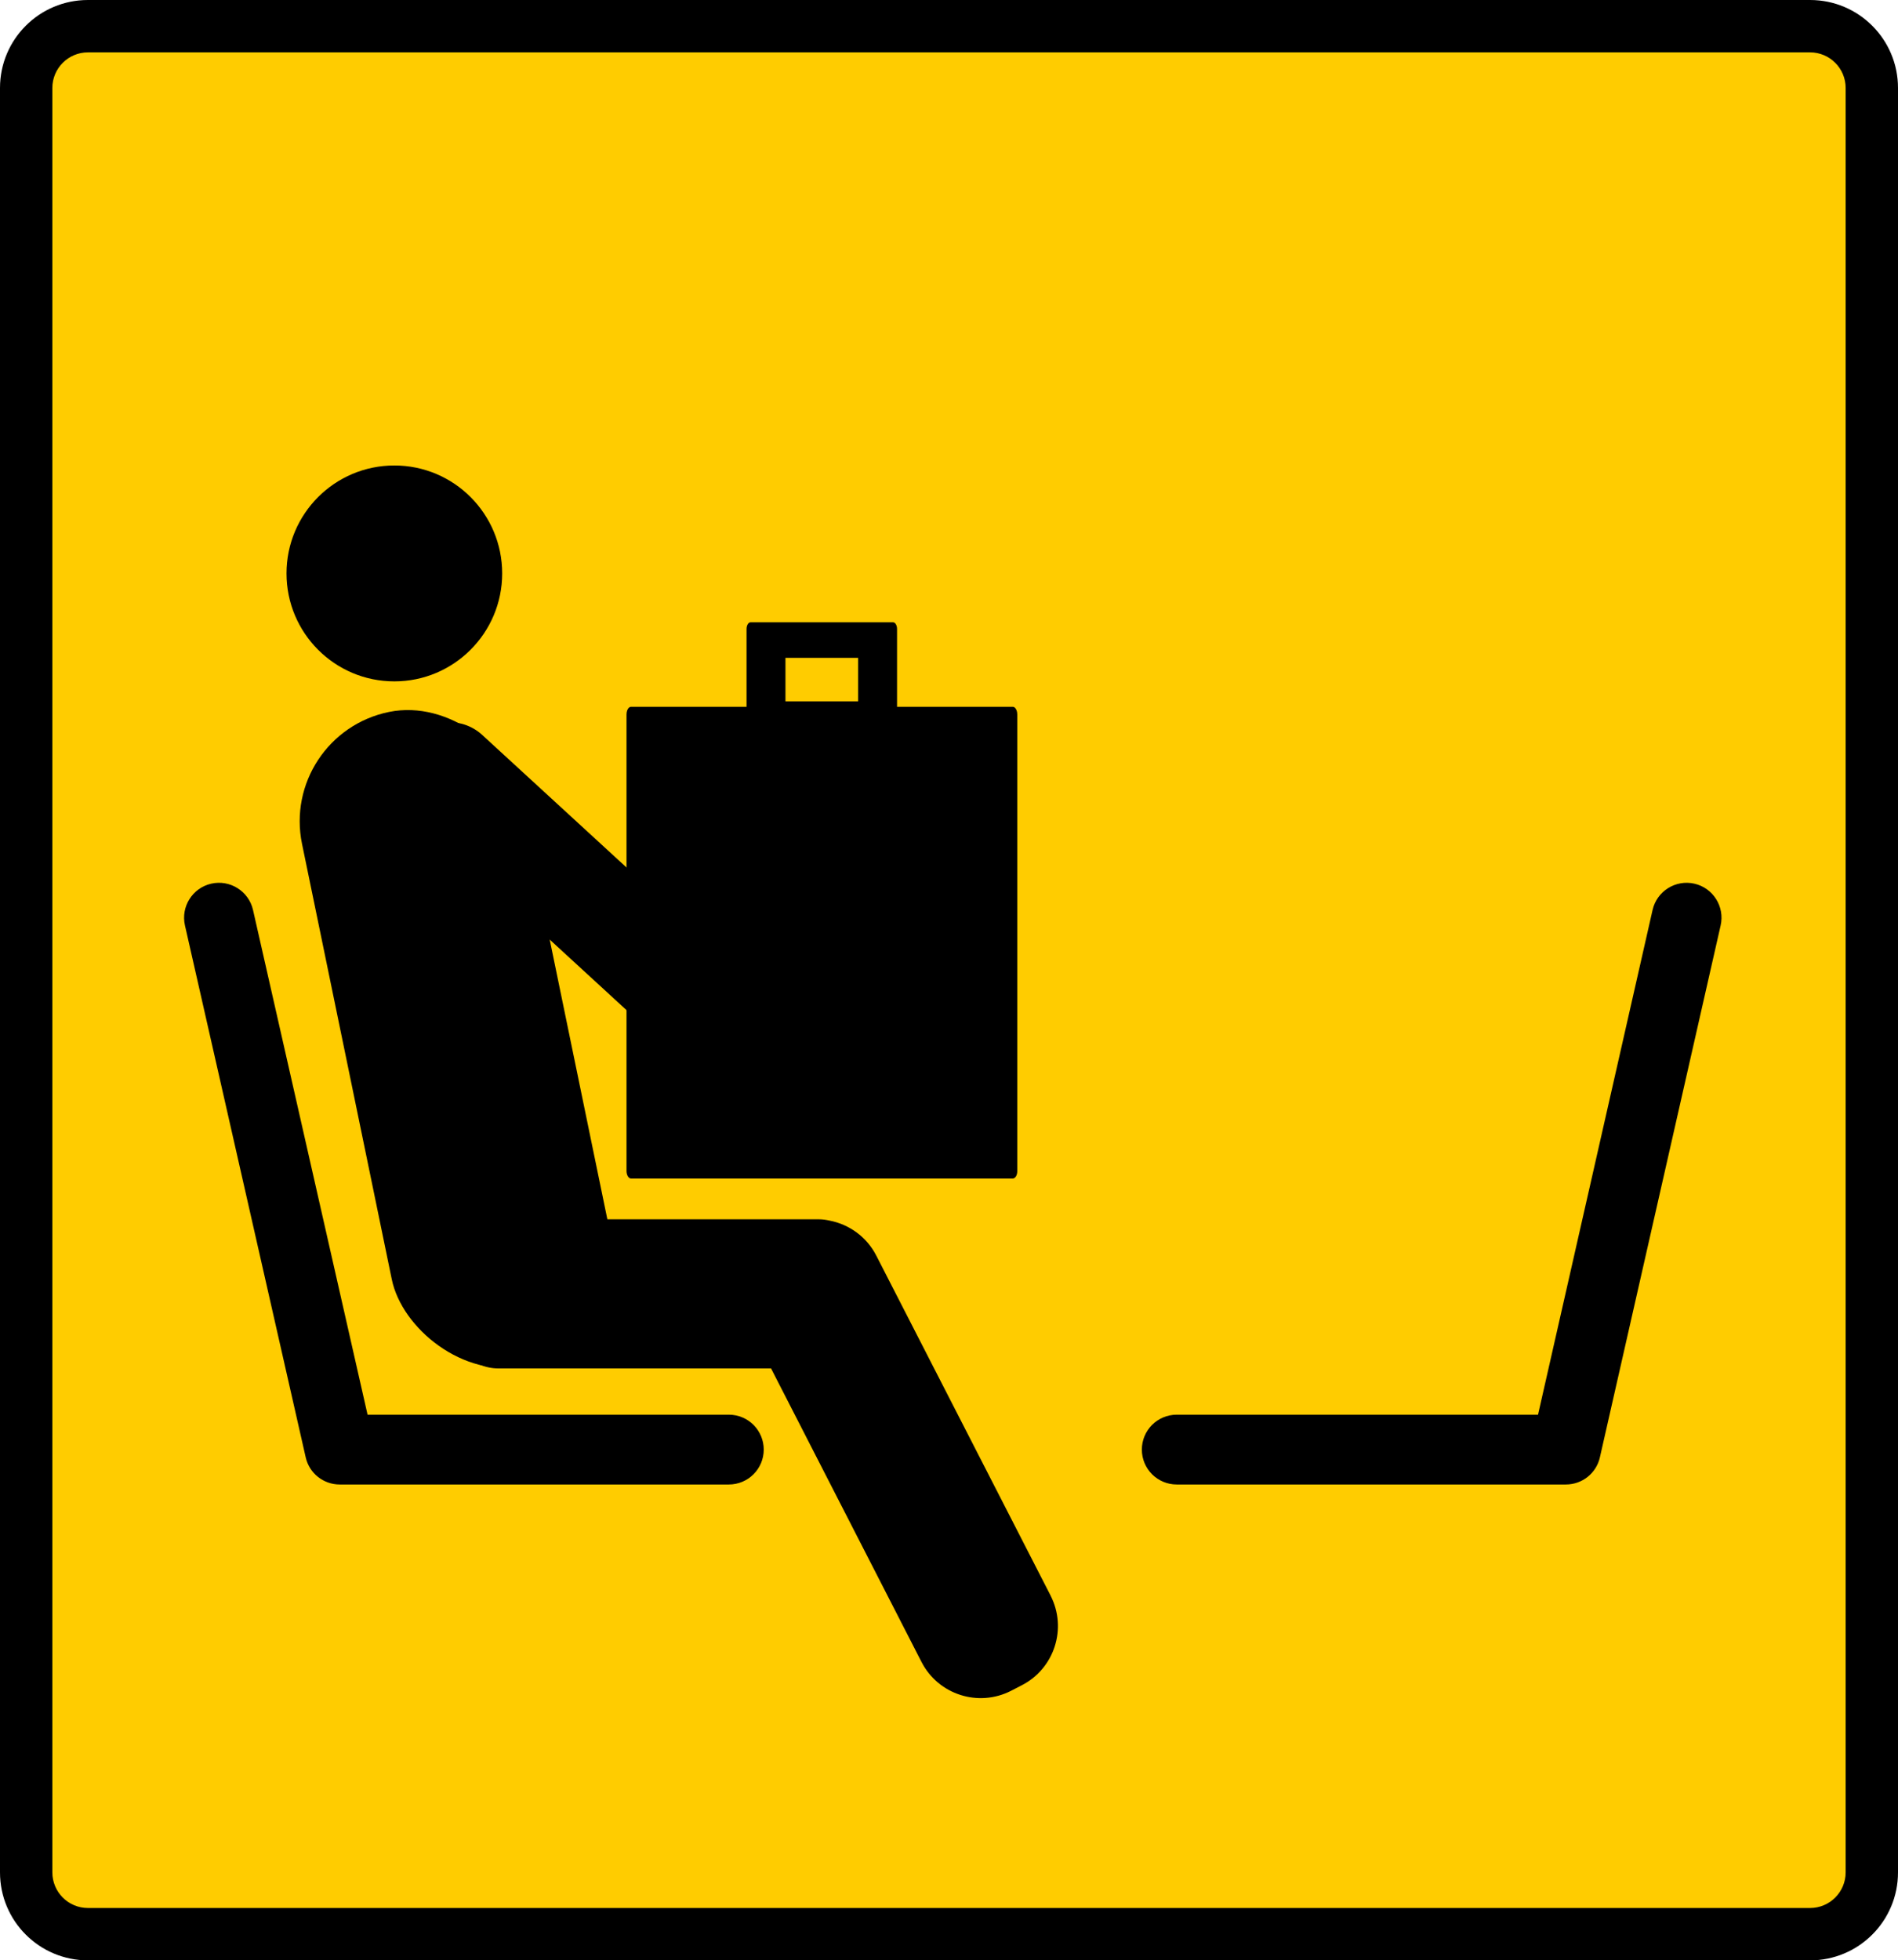
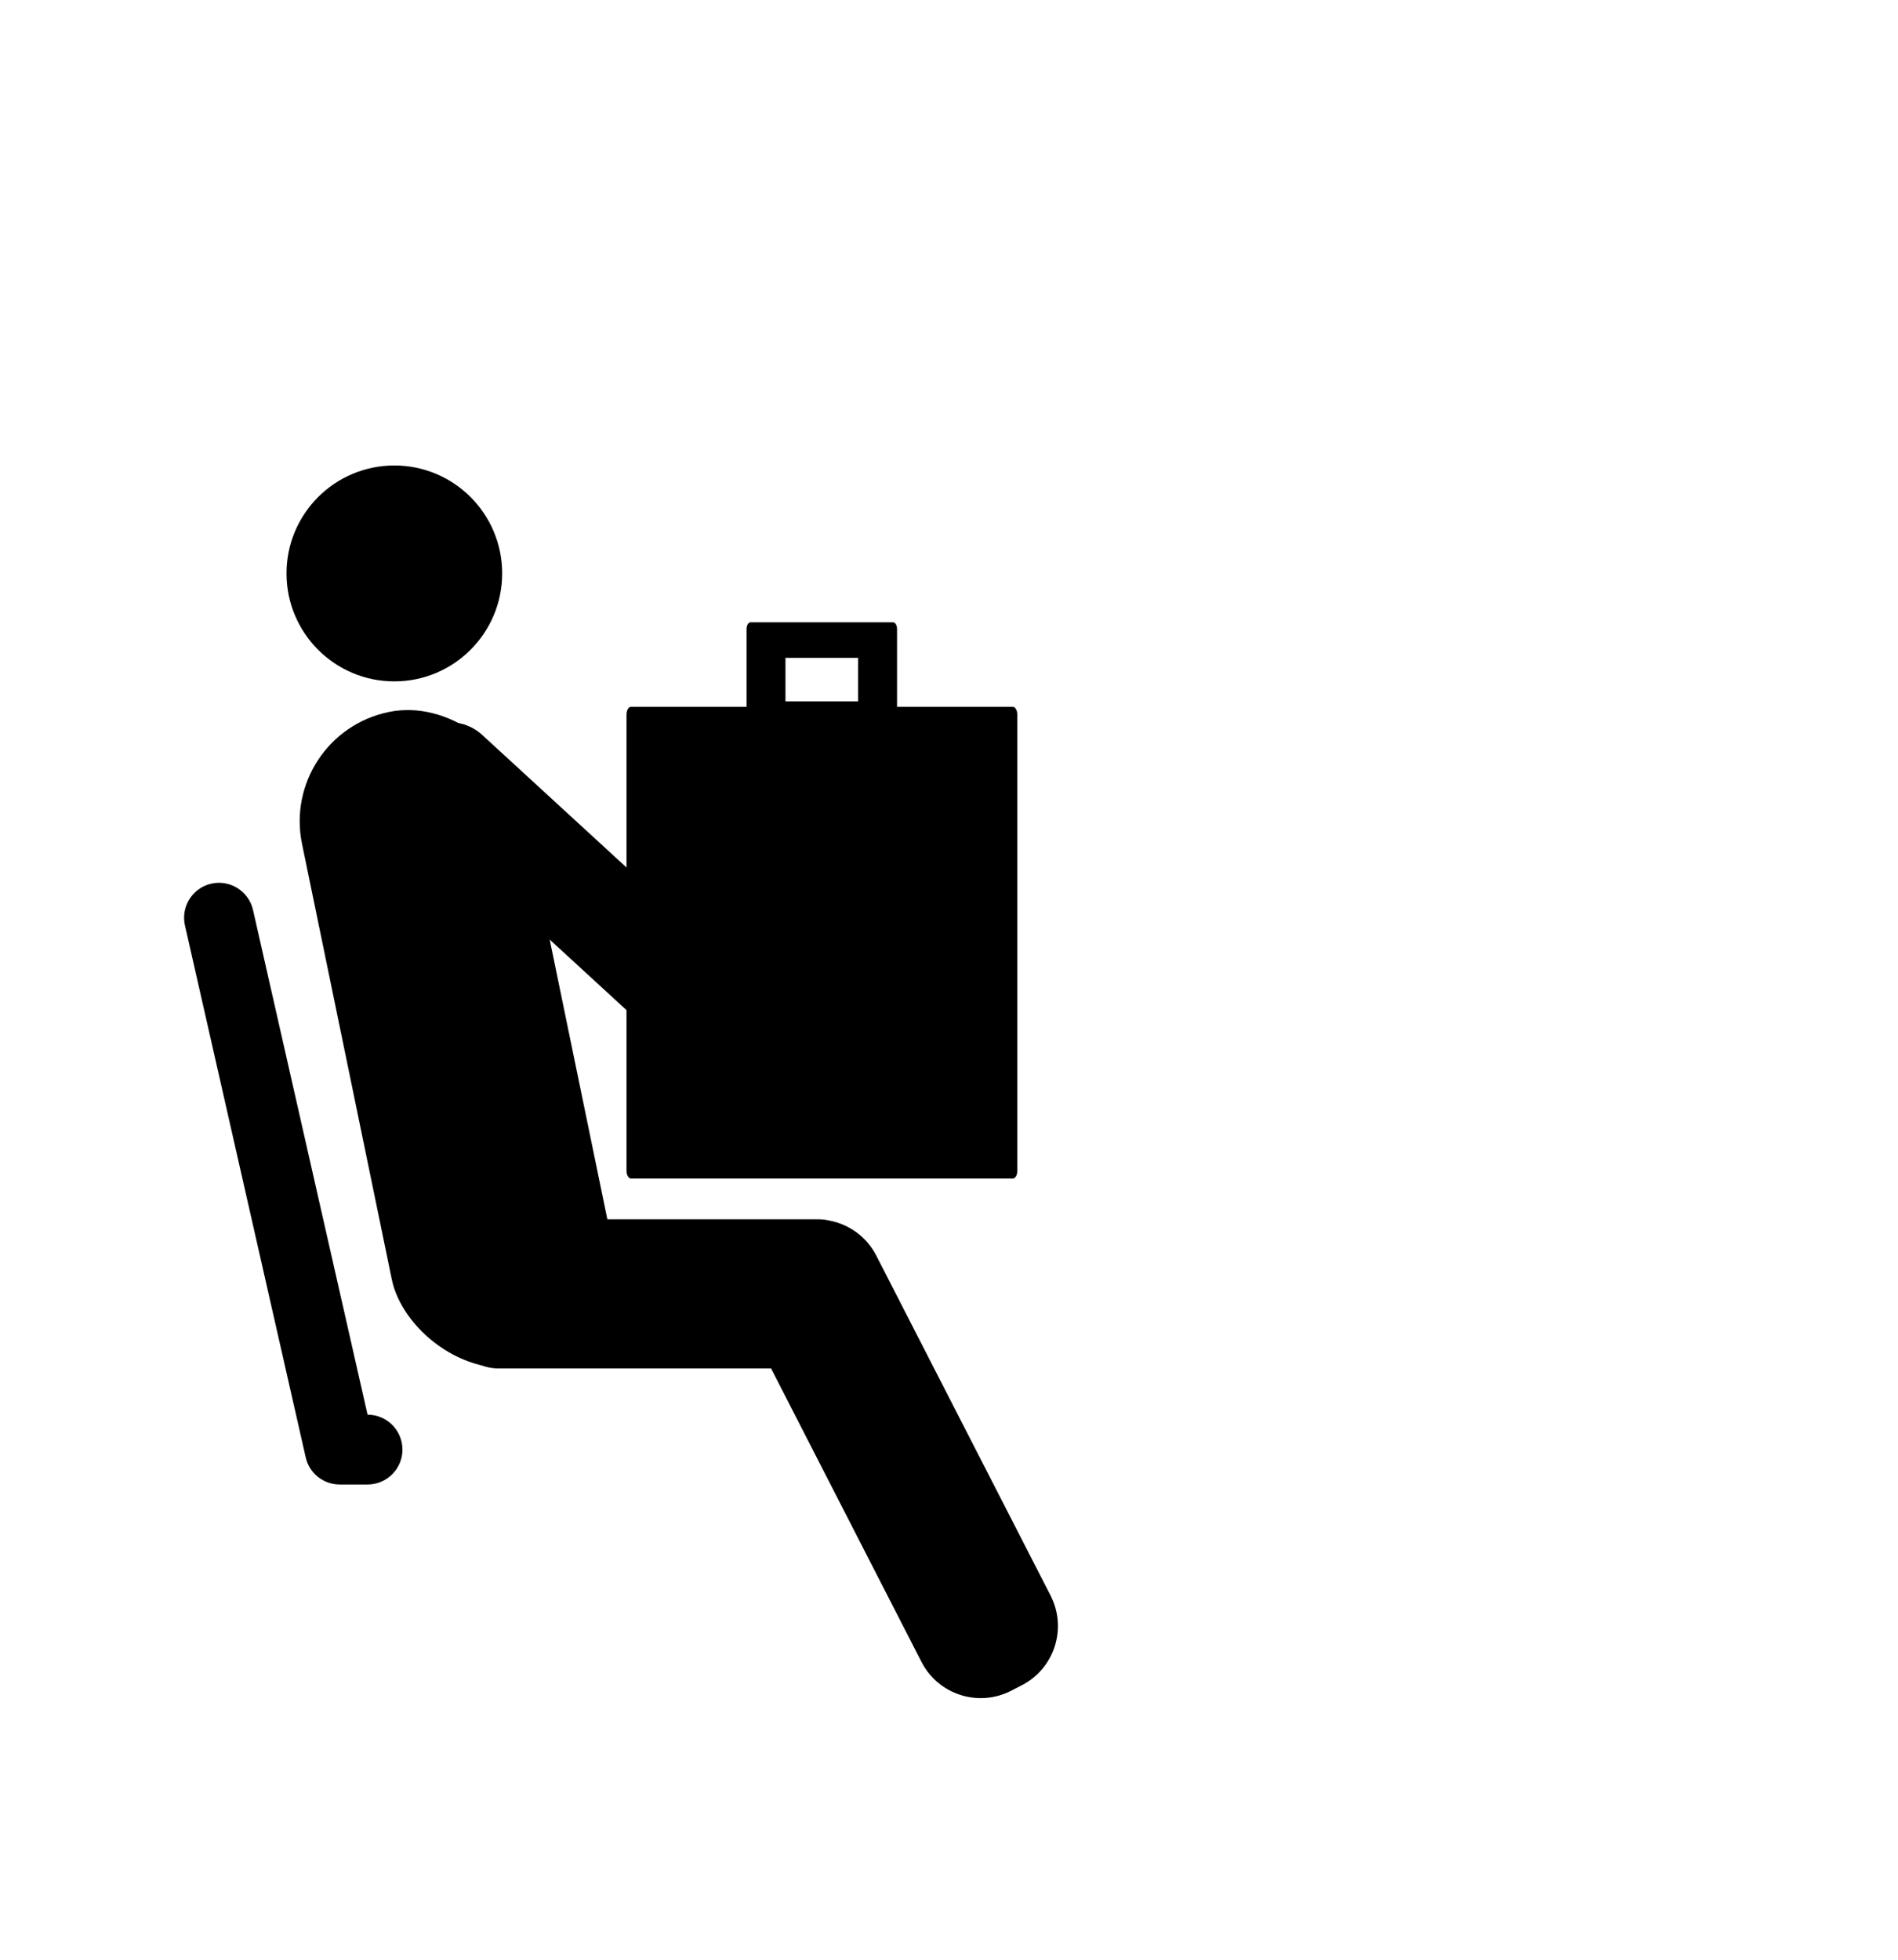
<svg xmlns="http://www.w3.org/2000/svg" viewBox="0 0 217.55 224.64">
  <defs>
    <style>
      .cls-1 {
        fill: #000;
      }

      .cls-1, .cls-2 {
        stroke-width: 0px;
      }

      .cls-2 {
        fill: #fc0;
      }
    </style>
  </defs>
  <g id="Ebene_2" data-name="Ebene 2">
    <g id="Ebene_1-2" data-name="Ebene 1-2">
-       <rect class="cls-2" x="4.26" y="5.12" width="209.04" height="216.24" rx="4.15" ry="4.15" />
-       <path class="cls-1" d="M207.47,0H10.08C4.51,0,0,4.51,0,10.08v204.48c0,5.57,4.51,10.08,10.08,10.08h197.39c5.57,0,10.08-4.51,10.08-10.08V10.08c0-5.57-4.51-10.08-10.08-10.08ZM211.55,214.56c0,2.25-1.83,4.08-4.08,4.08H10.08c-2.25,0-4.08-1.83-4.08-4.08V10.08c0-2.25,1.83-4.08,4.08-4.08h197.39c2.25,0,4.08,1.83,4.08,4.08v204.48Z" />
-     </g>
+       </g>
  </g>
  <g id="Ebene_3" data-name="Ebene 3">
    <rect class="cls-1" x="39.49" y="80.81" width="25.59" height="76.54" rx="12.79" ry="12.79" transform="translate(-22.96 13) rotate(-11.65)" />
    <path class="cls-1" d="M120.43,182.86l-19.99-38.98c-1.11-2.17-3.13-3.58-5.35-4.01-.4-.09-.81-.15-1.23-.15h-36.73c-2.99,0-5.41,2.42-5.41,5.41v6.27c0,2.99,2.42,5.41,5.41,5.41h31.25l17.24,33.63c1.92,3.75,6.52,5.23,10.27,3.31l1.22-.63c3.75-1.92,5.23-6.52,3.31-10.27Z" />
-     <path class="cls-1" d="M83.55,170.11h-44.61c-1.87,0-3.49-1.29-3.9-3.11l-13.84-60.95c-.49-2.15.86-4.3,3.01-4.79,2.15-.49,4.3.86,4.79,3.01l13.13,57.84h41.41c2.21,0,4,1.79,4,4s-1.79,4-4,4Z" />
-     <path class="cls-1" d="M134.87,170.11h44.61c1.87,0,3.49-1.29,3.9-3.11l13.84-60.95c.49-2.15-.86-4.3-3.01-4.79-2.15-.49-4.3.86-4.79,3.01l-13.13,57.84h-41.41c-2.21,0-4,1.79-4,4s1.79,4,4,4Z" />
+     <path class="cls-1" d="M83.55,170.11h-44.61c-1.87,0-3.49-1.29-3.9-3.11l-13.84-60.95c-.49-2.15.86-4.3,3.01-4.79,2.15-.49,4.3.86,4.79,3.01l13.13,57.84c2.21,0,4,1.79,4,4s-1.79,4-4,4Z" />
    <rect class="cls-1" x="39.9" y="97.5" width="55.01" height="12.04" rx="5.52" ry="5.52" transform="translate(87.76 -18.32) rotate(42.56)" />
    <path class="cls-1" d="M116.29,81.06c-.06-.04-.13-.07-.2-.07h-13.27v-8.92c0-.42-.21-.76-.46-.76h-16.33c-.25,0-.46.34-.46.76v8.92h-13.24c-.07,0-.14.02-.2.07-.19.13-.32.44-.32.8h0v52.33c0,.47.24.86.52.86h43.75c.14,0,.28-.1.37-.25.1-.16.15-.37.15-.61v-52.33c0-.36-.13-.66-.32-.8ZM90.03,75.38h8.33v4.99h-8.33v-4.99Z" />
    <path class="cls-1" d="M45.2,78.08c6.82,0,12.36-5.54,12.36-12.37s-5.53-12.37-12.36-12.37-12.36,5.54-12.36,12.37,5.53,12.37,12.36,12.37Z" />
  </g>
</svg>